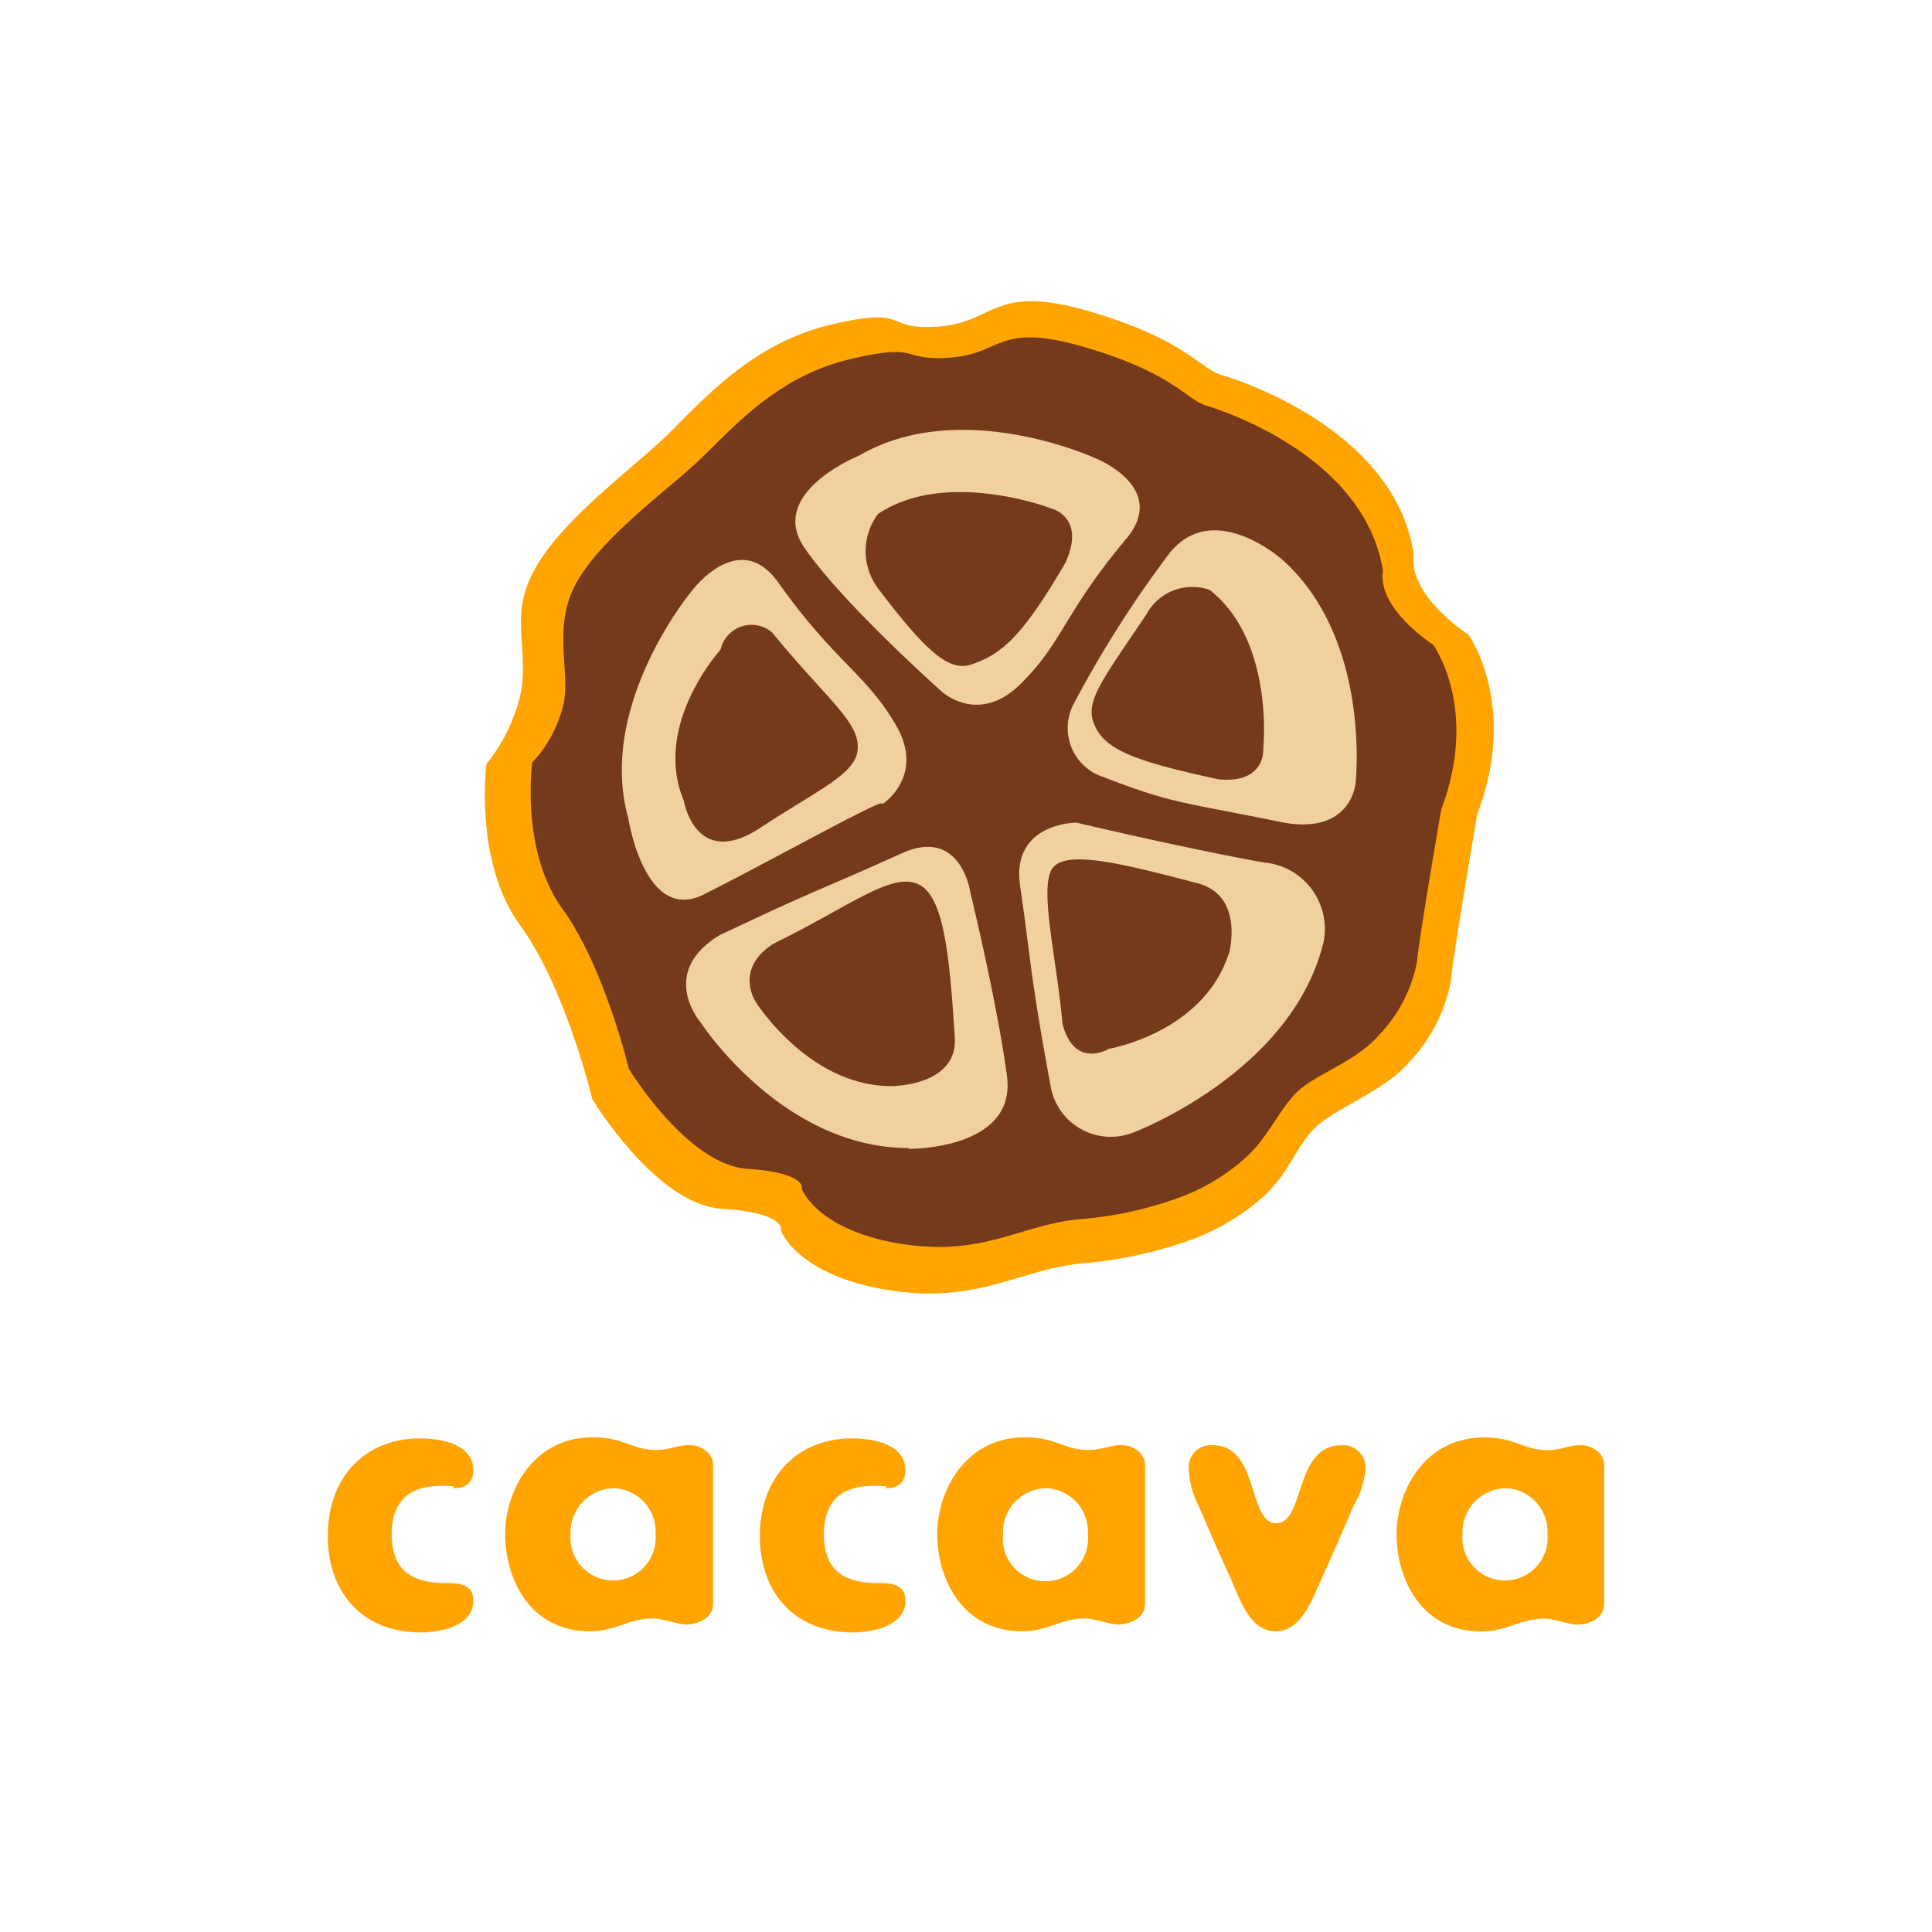
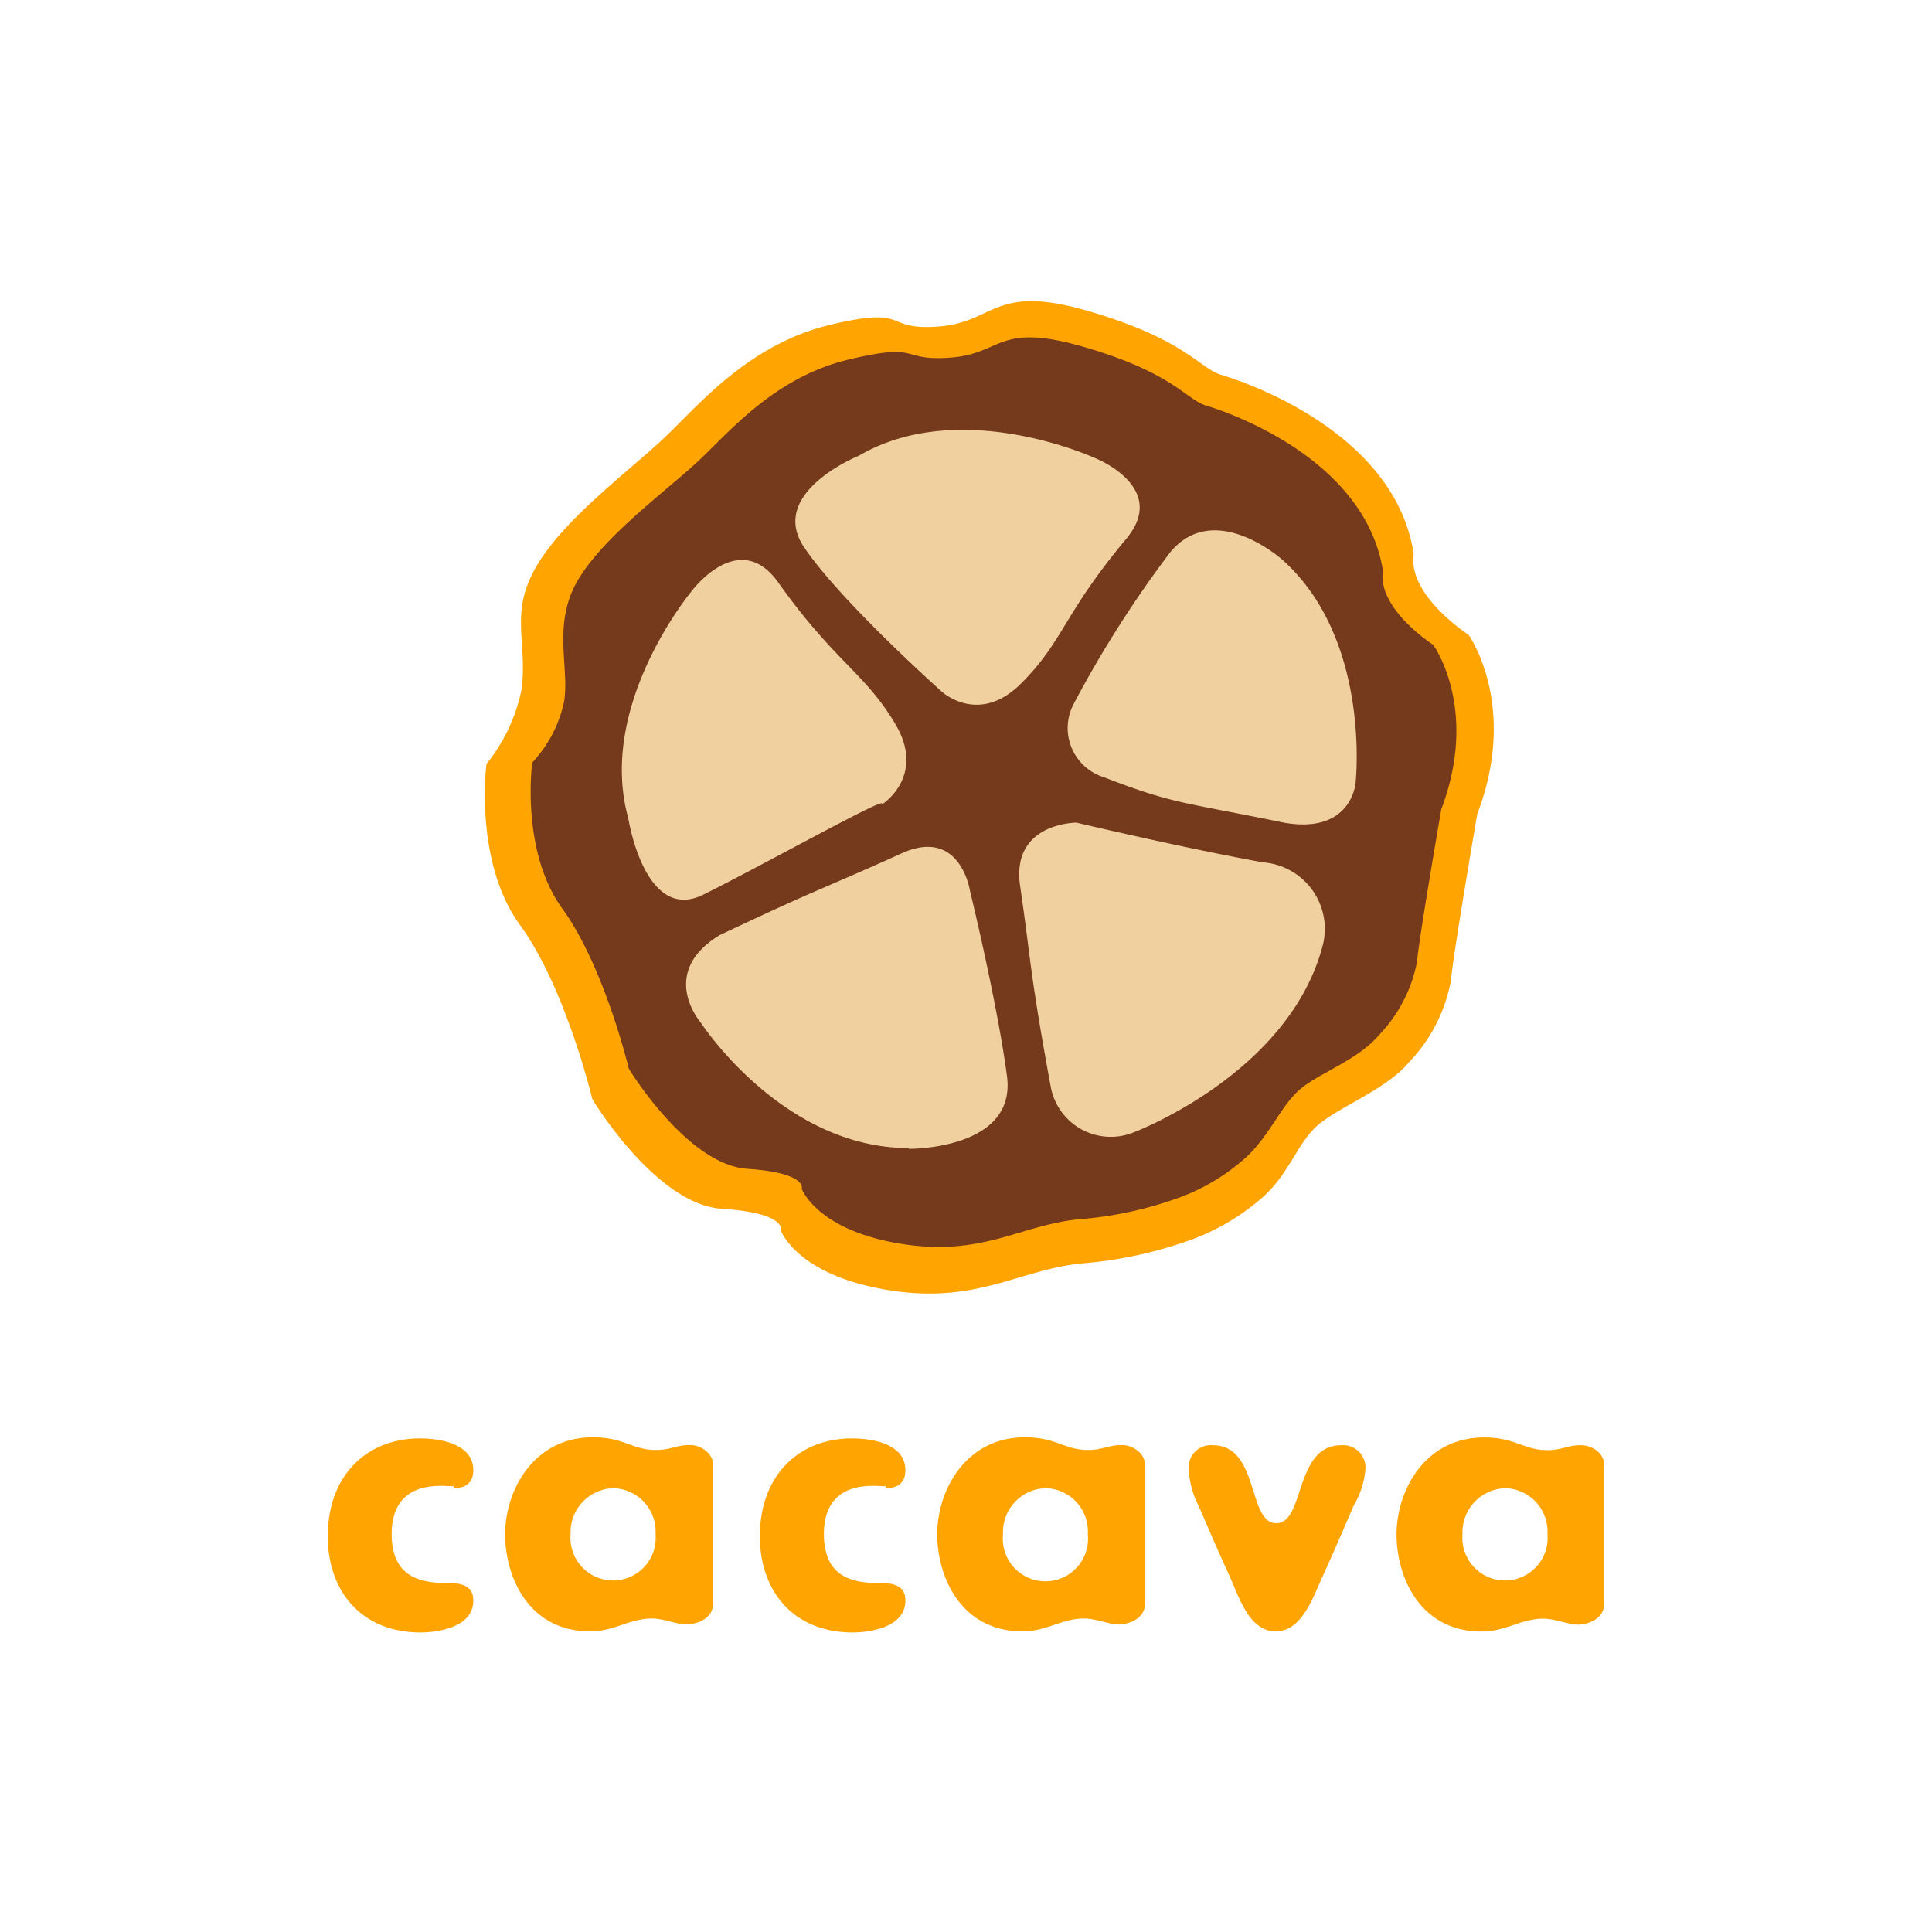
<svg xmlns="http://www.w3.org/2000/svg" id="Слой_1" data-name="Слой 1" viewBox="0 0 121.89 121.89">
  <defs>
    <style>.cls-1,.cls-2{fill:#ffa400;}.cls-1,.cls-3{fill-rule:evenodd;}.cls-3,.cls-5{fill:#75391c;}.cls-4{fill:#f1d09f;}</style>
  </defs>
  <path class="cls-1" d="M30.69,48.2a11,11,0,0,0,2.21-4.67c.41-3.14-.82-4.86,1-7.9s6-6.07,8.16-8.15,5.26-5.79,10.37-7,3.2.4,6.8.12,3.44-2.74,9.52-.95,6.92,3.59,8.3,4S88,27.21,89.19,34.94c-.41,2.61,3.46,5.11,3.46,5.11s3.18,4.42.55,11.31c0,0-1.52,8.84-1.66,10.49A10.06,10.06,0,0,1,88.91,67c-1.37,1.66-4.26,2.77-5.64,3.88s-1.83,3-3.49,4.55a14.25,14.25,0,0,1-4.56,2.76,26.45,26.45,0,0,1-7,1.52c-4,.41-6.64,2.62-12.31,1.66s-6.64-3.73-6.64-3.73.42-1.11-3.74-1.38-8.16-6.91-8.16-6.91-1.66-7-4.57-11S30.69,48.2,30.69,48.2Z" />
  <path class="cls-2" d="M28.62,93.77c-.66,0-3.89-.52-3.91,3,0,2.92,2.07,3.11,3.68,3.11,1.39,0,1.47.71,1.47,1.11,0,1.72-2.35,2-3.32,2-3.77,0-5.86-2.64-5.86-6.06,0-3.86,2.47-6.18,5.81-6.18,1.26,0,3.37.33,3.37,2,0,.36-.08,1.14-1.24,1.14Zm14.68,8.72c-.55,0-1.47-.38-2.14-.38-1.47,0-2.35.81-3.94.81-3.84,0-5.35-3.39-5.35-6.13s1.78-6.11,5.53-6.11c2,0,2.48.8,4,.8.88,0,1.38-.33,2.1-.31a1.56,1.56,0,0,1,1.13.45,1.11,1.11,0,0,1,.36.8v8.74c0,1-1.1,1.33-1.69,1.33Zm-4.58-8.6A2.78,2.78,0,0,0,36,96.79a2.69,2.69,0,1,0,5.36,0,2.74,2.74,0,0,0-2.63-2.9Zm17.17-.12c-.67,0-3.89-.52-3.91,3,0,2.92,2.05,3.11,3.67,3.11,1.4,0,1.47.71,1.47,1.11,0,1.72-2.35,2-3.32,2-3.77,0-5.86-2.64-5.86-6.06,0-3.86,2.47-6.18,5.81-6.18,1.26,0,3.37.33,3.37,2,0,.36-.08,1.14-1.23,1.14Zm14.67,8.72c-.54,0-1.47-.38-2.13-.38-1.48,0-2.35.81-3.93.81-3.84,0-5.37-3.39-5.37-6.13s1.78-6.11,5.53-6.11c2,0,2.49.8,4,.8.88,0,1.38-.33,2.09-.31a1.58,1.58,0,0,1,1.13.45,1.11,1.11,0,0,1,.36.8v8.74c0,1-1.09,1.33-1.68,1.33ZM66,93.89a2.77,2.77,0,0,0-2.72,2.9,2.69,2.69,0,1,0,5.35,0A2.73,2.73,0,0,0,66,93.89ZM85.4,95c-.59,1.37-1.18,2.74-1.92,4.38-.66,1.42-1.33,3.54-3,3.54s-2.29-2.12-2.93-3.54c-.76-1.65-1.33-3-1.93-4.38A5.57,5.57,0,0,1,75,92.73a1.4,1.4,0,0,1,1.52-1.55c2.94,0,2.18,4.92,4,4.92s1.13-4.92,4.1-4.92a1.41,1.41,0,0,1,1.52,1.55A5.41,5.41,0,0,1,85.4,95Zm14.13,7.5c-.54,0-1.47-.38-2.13-.38-1.47,0-2.35.81-3.94.81-3.84,0-5.35-3.39-5.35-6.13s1.77-6.11,5.52-6.11c2,0,2.49.8,4,.8.88,0,1.37-.33,2.09-.31a1.6,1.6,0,0,1,1.14.45,1.14,1.14,0,0,1,.35.8v8.74c0,1-1.08,1.33-1.68,1.33ZM95,93.89a2.78,2.78,0,0,0-2.73,2.9,2.69,2.69,0,1,0,5.36,0A2.74,2.74,0,0,0,95,93.89Z" />
  <path class="cls-3" d="M33.58,48.11a8.13,8.13,0,0,0,2-3.8c.38-2.14-.77-4.92.88-7.71S42,31,44,29.14s4.82-5.32,9.52-6.45,3.17.12,6.47-.13,2.92-2.28,8.5-.64,6.34,3.29,7.61,3.67S86.1,28.88,87.25,36c-.38,2.41,3.17,4.68,3.17,4.68s2.92,4,.51,10.38c0,0-1.4,8.09-1.53,9.61A9.15,9.15,0,0,1,87,65.3c-1.27,1.52-3.63,2.34-4.89,3.35s-2,3-3.49,4.36a12.91,12.91,0,0,1-4.18,2.53A23.88,23.88,0,0,1,68,76.93c-3.68.38-6.09,2.4-11.29,1.52S50.58,75,50.58,75s.38-1-3.43-1.26-7.48-6.32-7.48-6.32S38.14,61,35.48,57.33s-1.9-9.22-1.9-9.22Z" />
  <path class="cls-4" d="M71,34.06c-3.92,4.7-3.92,6.42-6.6,9.08s-5,.48-5,.48S53.09,38,50.74,34.54s3.45-5.79,3.45-5.79c6.44-3.76,14.92.16,14.92.16s4.72,1.86,1.89,5.15ZM55.64,50.69c-.13-.24-7.55,3.91-11.26,5.75s-4.74-4.81-4.74-4.81c-2-7.16,4-14.34,4-14.34s3-4.06,5.49-.5c3.56,5,5.48,5.69,7.38,8.93s-.82,5-.82,5Zm29.89-1.34s-.2,3.28-4.48,2.56c-6.48-1.33-7-1.17-11.39-2.87a3.25,3.25,0,0,1-1.9-4.67,70.24,70.24,0,0,1,6.07-9.53c2.8-3.36,7.07.47,7.07.47,5.61,5,4.63,14,4.63,14ZM57.33,72.43c-8,0-13.13-7.93-13.13-7.93S41.49,61.38,45.4,59c6.67-3.15,6.22-2.78,11.48-5.16,3.72-1.69,4.32,2.38,4.32,2.38s1.71,7,2.33,11.67-6.2,4.59-6.2,4.59ZM83.47,59.57C81.4,67.72,71.55,71.43,71.55,71.43a3.85,3.85,0,0,1-5.25-2.82c-1.34-7.24-1.25-8-1.94-12.71-.59-4,3.55-4,3.55-4s6.84,1.62,11.8,2.51a4.21,4.21,0,0,1,3.76,5.17Z" />
-   <path class="cls-5" d="M56.21,68.52c-5.18,0-8.52-5.29-8.52-5.29s-1.42-2.08,1.12-3.7c4.81-2.34,7.54-4.63,9.23-3.69,1.53.85,1.87,4.54,2.2,9.61.19,3.09-4,3.07-4,3.07ZM54.1,47.38c-.2,1.49-2.49,2.45-6.12,4.84-4.11,2.7-4.84-1.71-4.84-1.71-2-4.79,2.32-9.52,2.32-9.52a2,2,0,0,1,3.25-1.09c3.55,4.34,5.63,5.71,5.39,7.48Zm13.19-12c-2.79,4.8-4.09,5.89-6,6.54-1.42.49-2.9-.86-5.85-4.74a3.92,3.92,0,0,1-.05-4.75c4.31-2.9,10.94-.35,10.94-.35s2.15.53.94,3.3ZM79.7,47.23s.18,2.22-2.81,1.94C71.48,48,69.62,47.28,69,45.61c-.54-1.4.6-2.79,3.32-6.84a3.29,3.29,0,0,1,4-1.55c4.09,3.2,3.38,10,3.38,10ZM77.52,60.17c-1.62,5-7.56,6-7.56,6s-2.19,1.33-2.93-1.6c-.35-4-1.46-8.44-.67-9.73s4.48-.35,9.18.88c3,.78,2,4.43,2,4.43Z" />
</svg>